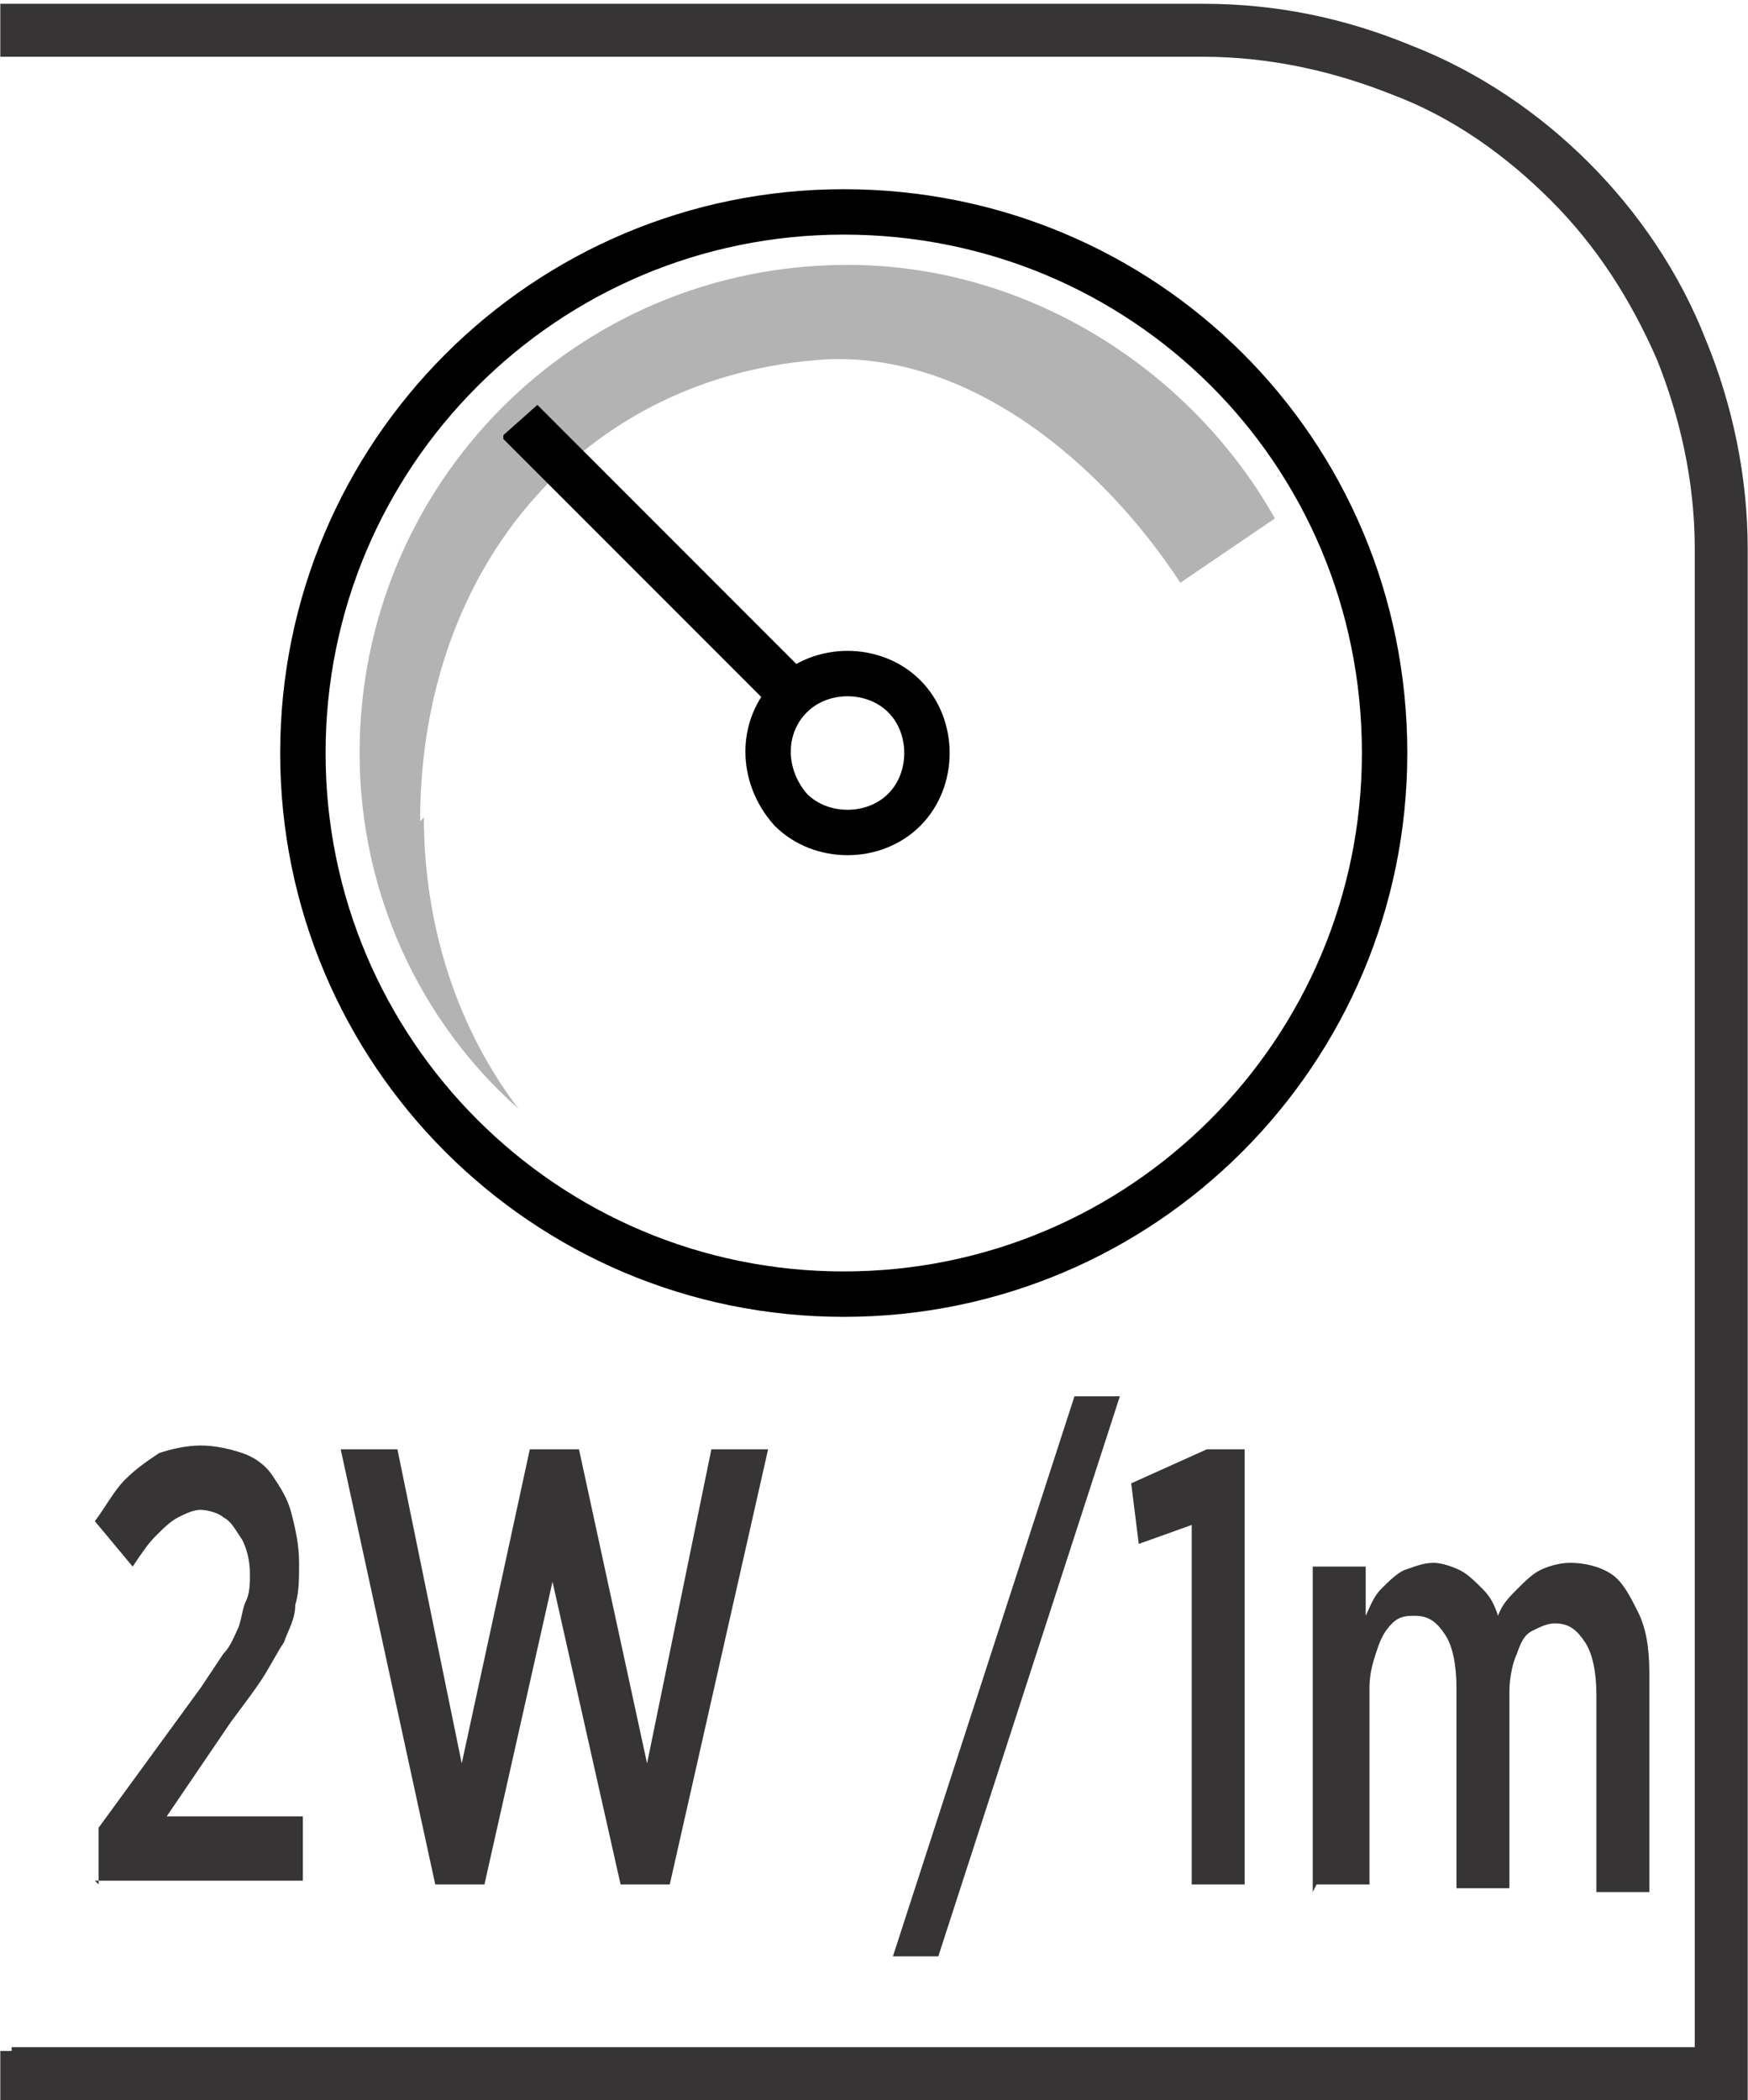
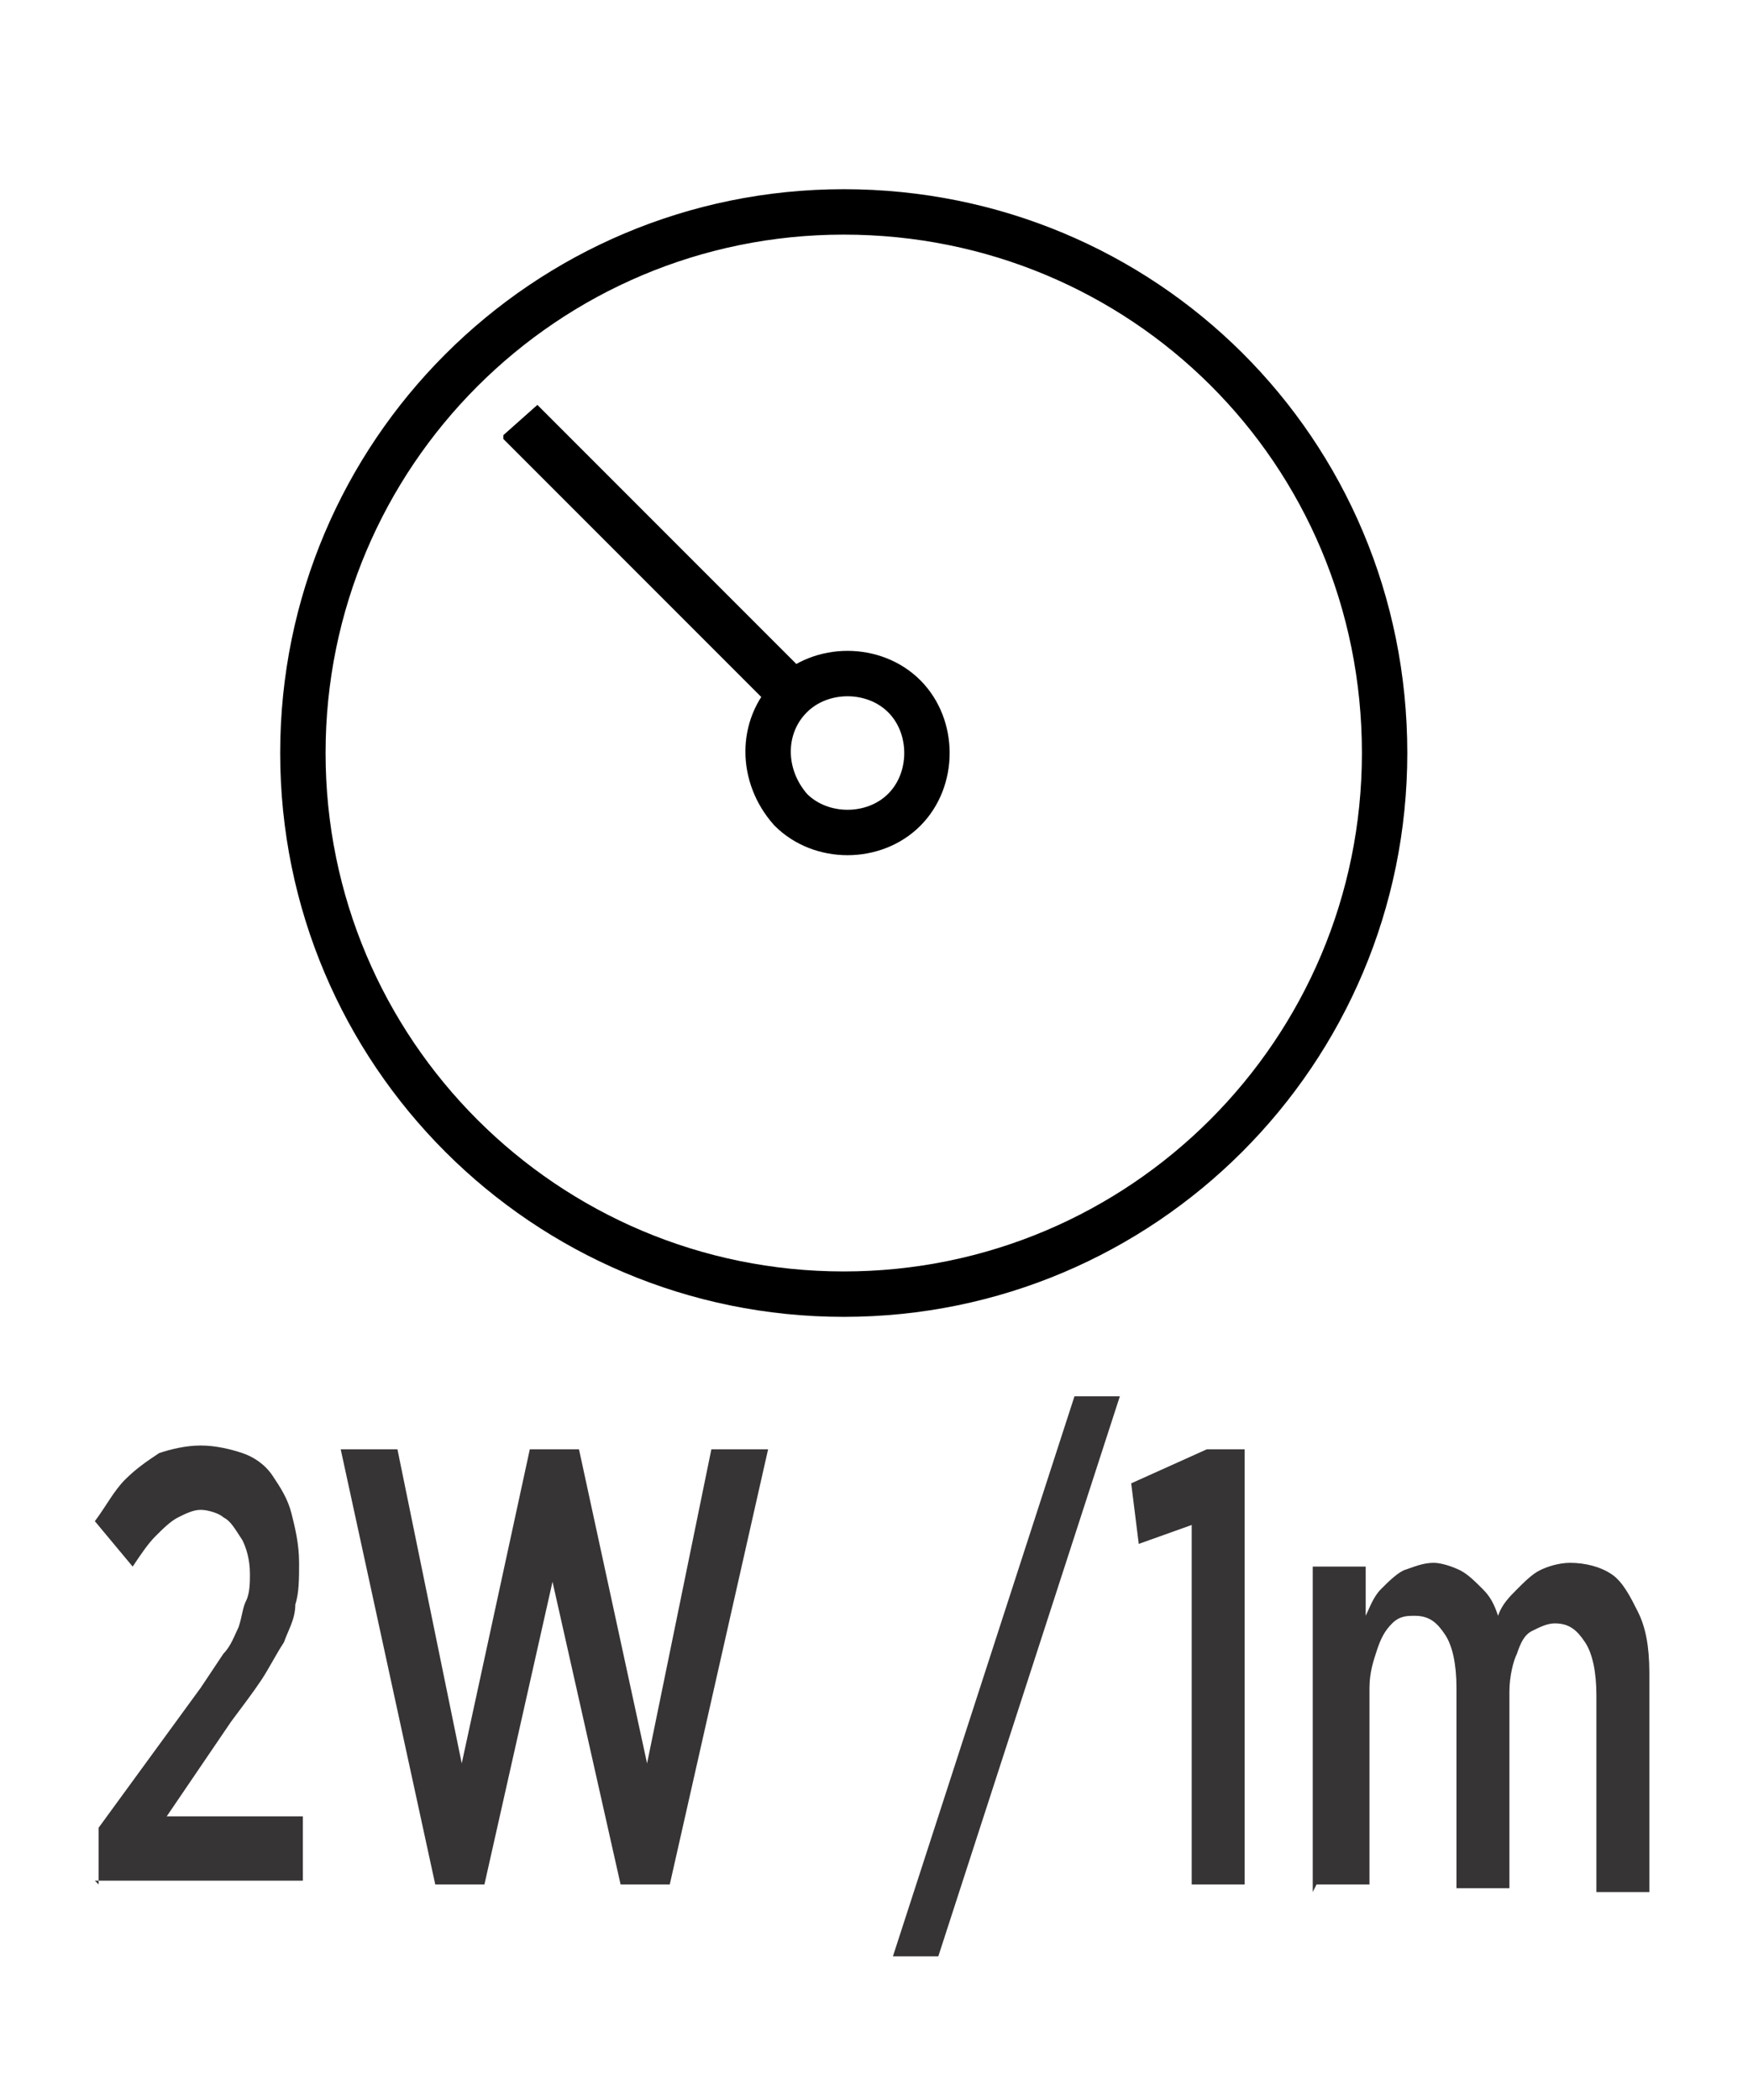
<svg xmlns="http://www.w3.org/2000/svg" xml:space="preserve" width="6.73mm" height="8.082mm" style="shape-rendering:geometricPrecision; text-rendering:geometricPrecision; image-rendering:optimizeQuality; fill-rule:evenodd; clip-rule:evenodd" viewBox="0 0 0.462 0.555">
  <defs>
    <style type="text/css">
   
    .str0 {stroke:black;stroke-width:0.012}
    .fil1 {fill:none;fill-rule:nonzero}
    .fil0 {fill:#373435;fill-rule:nonzero}
    .fil3 {fill:black;fill-rule:nonzero}
    .fil2 {fill:#B3B3B3;fill-rule:nonzero}
   
  </style>
  </defs>
  <g id="Layer_x0020_1">
-     <path class="fil0" d="M0.003 0.541l0.445 0 0 -0.396c0,-0.018 -0.004,-0.035 -0.01,-0.05 -0.007,-0.016 -0.016,-0.03 -0.028,-0.042 -0.012,-0.012 -0.026,-0.022 -0.042,-0.028 -0.015,-0.006 -0.032,-0.01 -0.05,-0.01l-0.318 0 0 -0.014 0.318 0c0.02,0 0.038,0.004 0.055,0.011 0.018,0.007 0.034,0.018 0.047,0.031 0.013,0.013 0.024,0.029 0.031,0.047 0.007,0.017 0.011,0.036 0.011,0.055l0 0.411 -0.462 0 0 -0.014 0.003 0z" />
    <path class="fil1 str0" d="M0.366 0.199c0,0.079 -0.064,0.143 -0.143,0.143 -0.079,0 -0.143,-0.064 -0.143,-0.143 0,-0.079 0.064,-0.143 0.143,-0.143 0.079,0 0.143,0.063 0.143,0.143z" />
-     <path class="fil2" d="M0.111 0.217c0,-0.068 0.044,-0.118 0.107,-0.122 0.038,-0.002 0.073,0.027 0.094,0.059l0.025 -0.017c-0.022,-0.039 -0.065,-0.067 -0.113,-0.067 -0.072,0 -0.129,0.058 -0.129,0.129 0,0.037 0.016,0.071 0.042,0.094 -0.016,-0.021 -0.025,-0.048 -0.025,-0.077z" />
    <path class="fil1 str0" d="M0.239 0.214c-0.008,0.008 -0.022,0.008 -0.03,0 -0.008,-0.009 -0.008,-0.022 0,-0.03 0.008,-0.008 0.022,-0.008 0.03,0 0.008,0.008 0.008,0.022 0,0.03z" />
    <path class="fil3" d="M0.133 0.116l0.072 0.072c0.001,-0.002 0.002,-0.003 0.004,-0.005 0.002,-0.002 0.003,-0.003 0.005,-0.004l-0.072 -0.072 -0.009 0.008z" />
    <path class="fil0" d="M0.025 0.497l0.055 0 0 -0.017 -0.036 0 0.017 -0.025c0.003,-0.004 0.006,-0.008 0.008,-0.011 0.002,-0.003 0.004,-0.007 0.006,-0.01 0.001,-0.003 0.003,-0.006 0.003,-0.01 0.001,-0.003 0.001,-0.007 0.001,-0.011l0 -0c-2.06115e-005,-0.005 -0.001,-0.009 -0.002,-0.013 -0.001,-0.004 -0.003,-0.007 -0.005,-0.01 -0.002,-0.003 -0.005,-0.005 -0.008,-0.006 -0.003,-0.001 -0.007,-0.002 -0.011,-0.002 -0.004,0 -0.008,0.001 -0.011,0.002 -0.003,0.002 -0.006,0.004 -0.009,0.007 -0.003,0.003 -0.005,0.007 -0.008,0.011l0.01 0.012c0.002,-0.003 0.004,-0.006 0.006,-0.008 0.002,-0.002 0.004,-0.004 0.006,-0.005 0.002,-0.001 0.004,-0.002 0.006,-0.002 0.002,0 0.005,0.001 0.006,0.002 0.002,0.001 0.003,0.003 0.005,0.006 0.001,0.002 0.002,0.005 0.002,0.009 0,0.002 -0,0.005 -0.001,0.007 -0.001,0.002 -0.001,0.004 -0.002,0.007 -0.001,0.002 -0.002,0.005 -0.004,0.007 -0.002,0.003 -0.004,0.006 -0.006,0.009l-0.027 0.037 0 0.015zm0.09 0.001l0.013 0 0.018 -0.08 0.018 0.08 0.013 0 0.026 -0.115 -0.015 0 -0.017 0.083 -0.018 -0.083 -0.013 0 -0.018 0.083 -0.017 -0.083 -0.015 0 0.025 0.115zm0.121 0.019l0.012 0 0.048 -0.148 -0.012 0 -0.048 0.148zm0.079 -0.019l0.014 0 0 -0.115 -0.01 0 -0.02 0.009 0.002 0.016 0.014 -0.005 0 0.095zm0.033 0l0.014 0 0 -0.052c2.06115e-005,-0.004 0.001,-0.007 0.002,-0.01 0.001,-0.003 0.002,-0.005 0.004,-0.007 0.002,-0.002 0.004,-0.002 0.006,-0.002 0.004,0 0.006,0.002 0.008,0.005 0.002,0.003 0.003,0.008 0.003,0.014l0 0.053 0.014 0 0 -0.052c1.3741e-005,-0.004 0.001,-0.008 0.002,-0.01 0.001,-0.003 0.002,-0.005 0.004,-0.006 0.002,-0.001 0.004,-0.002 0.006,-0.002 0.004,0 0.006,0.002 0.008,0.005 0.002,0.003 0.003,0.008 0.003,0.014l0 0.052 0.014 0 0 -0.058c-2.06115e-005,-0.007 -0.001,-0.012 -0.003,-0.016 -0.002,-0.004 -0.004,-0.008 -0.007,-0.01 -0.003,-0.002 -0.007,-0.003 -0.011,-0.003 -0.003,2.7482e-005 -0.006,0.001 -0.008,0.002 -0.002,0.001 -0.004,0.003 -0.006,0.005 -0.002,0.002 -0.004,0.004 -0.005,0.007 -0.001,-0.003 -0.002,-0.005 -0.004,-0.007 -0.002,-0.002 -0.004,-0.004 -0.006,-0.005 -0.002,-0.001 -0.005,-0.002 -0.007,-0.002 -0.003,2.7482e-005 -0.005,0.001 -0.008,0.002 -0.002,0.001 -0.004,0.003 -0.006,0.005 -0.002,0.002 -0.003,0.005 -0.004,0.007l0 -0.013 -0.014 0 0 0.086z" />
  </g>
</svg>